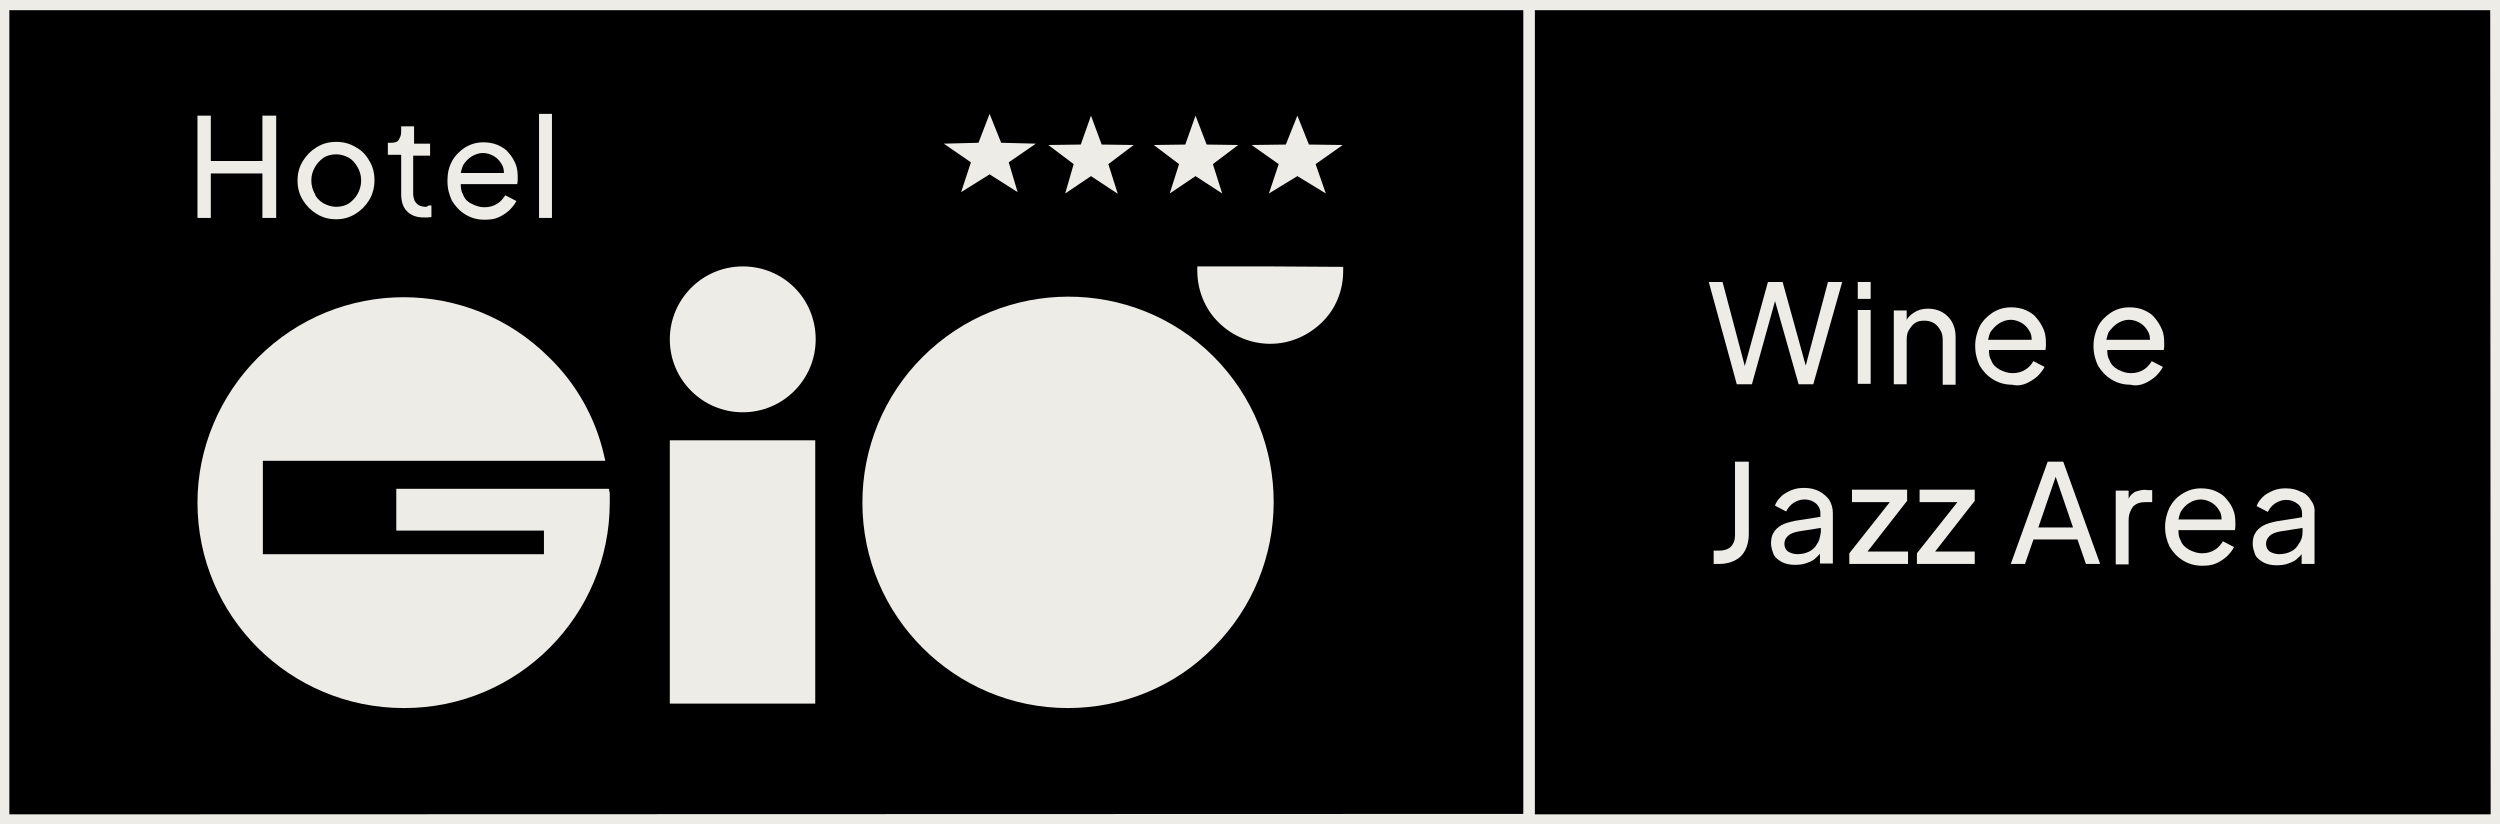
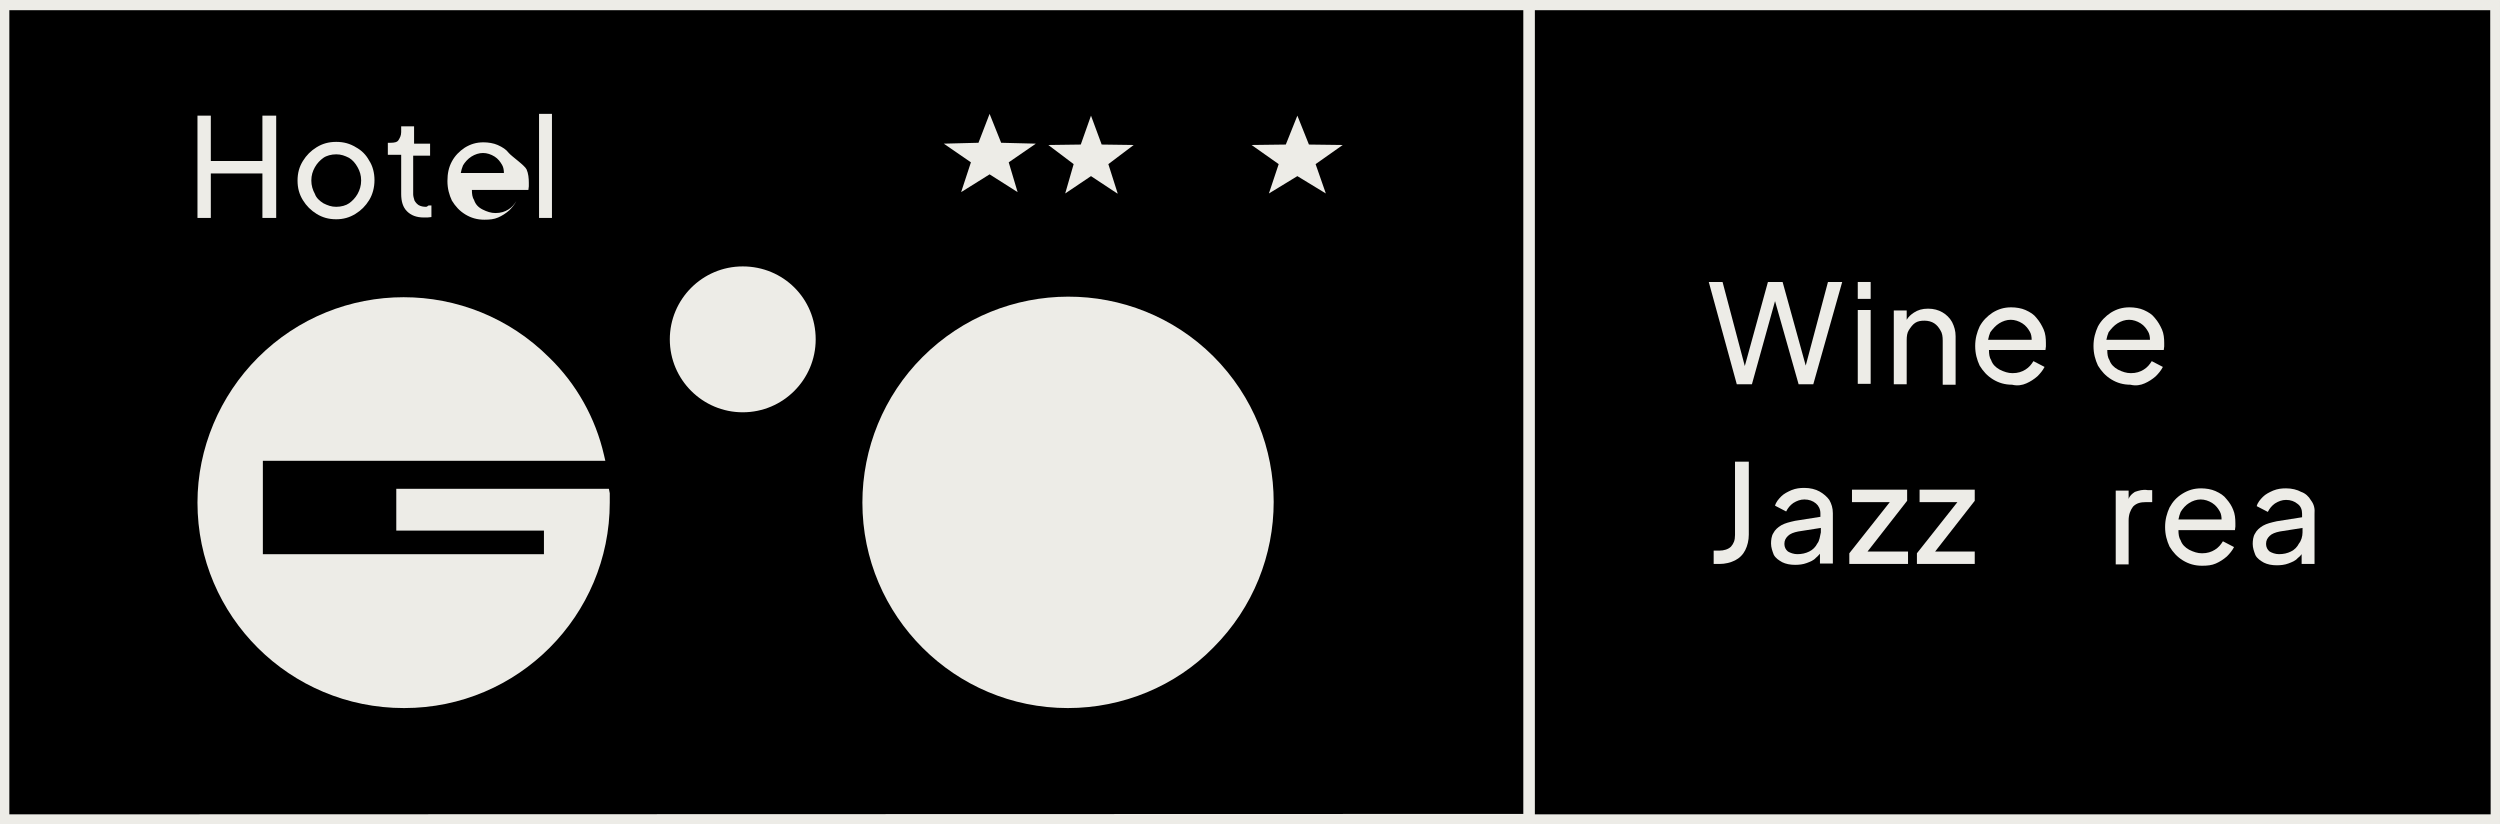
<svg xmlns="http://www.w3.org/2000/svg" version="1.1" id="Livello_1" x="0px" y="0px" viewBox="0 0 562.1 185.3" style="enable-background:new 0 0 562.1 185.3;" xml:space="preserve">
  <rect x="0" y="0" width="562.1" height="185.3" fill="#808080" stroke="none" />
  <style type="text/css">
	.st0{fill:#EDECE7;}
</style>
  <rect y="0" width="562.1" height="184.5" />
  <g>
    <g>
      <g>
        <polygon class="st0" points="59,36.2 47.4,36.2 47.4,26 44.4,26 44.4,49 47.4,49 47.4,39 59,39 59,49 62.1,49 62.1,26 59,26         " />
        <path class="st0" d="M80,33.1c-1.3-0.8-2.7-1.2-4.4-1.2s-3.1,0.4-4.4,1.2s-2.3,1.8-3.1,3.1s-1.2,2.7-1.2,4.4s0.4,3.1,1.2,4.4     s1.8,2.3,3.1,3.1c1.3,0.8,2.7,1.2,4.4,1.2c1.6,0,3-0.4,4.3-1.2s2.3-1.8,3.1-3.1s1.2-2.9,1.2-4.5s-0.4-3.2-1.2-4.4     C82.3,34.8,81.3,33.8,80,33.1z M80.4,43.6c-0.5,0.9-1.2,1.6-1.9,2.1s-1.8,0.8-2.9,0.8s-1.9-0.3-2.9-0.8c-0.8-0.5-1.6-1.2-1.9-2.1     c-0.5-0.9-0.8-1.9-0.8-3c0-1.2,0.3-2.1,0.8-3s1.2-1.6,1.9-2.1s1.8-0.8,2.9-0.8s1.9,0.3,2.9,0.8c0.8,0.5,1.4,1.2,1.9,2.1     s0.8,1.8,0.8,3C81.2,41.7,80.9,42.7,80.4,43.6z" />
        <path class="st0" d="M95.8,46.5c-0.6,0-1.2-0.1-1.7-0.4c-0.4-0.3-0.6-0.5-0.9-1c-0.1-0.4-0.3-0.9-0.3-1.4V35h3.8v-2.7h-3.6v-3.9     h-2.9v1.3c0,0.8-0.3,1.3-0.6,1.8s-1,0.6-1.8,0.6h-0.6v2.7h3v8.8c0,1.7,0.4,3,1.3,3.9s2.1,1.4,3.8,1.4c0.3,0,0.5,0,0.8,0     c0.4,0,0.6-0.1,0.9-0.1v-2.6c-0.1,0-0.4,0-0.6,0S96.1,46.5,95.8,46.5z" />
-         <path class="st0" d="M114.4,34.4c-0.6-0.8-1.4-1.3-2.5-1.8c-0.9-0.4-2.1-0.6-3.2-0.6c-1.6,0-2.9,0.4-4.2,1.2     c-1.2,0.8-2.2,1.8-2.9,3.1s-1,2.7-1,4.4s0.4,3.1,1,4.4c0.8,1.3,1.7,2.3,3,3.1s2.7,1.2,4.3,1.2c1.2,0,2.2-0.1,3.1-0.5     s1.7-0.9,2.5-1.6c0.6-0.6,1.2-1.3,1.6-2.1l-2.5-1.3c-0.5,0.8-1,1.4-1.8,1.9s-1.7,0.8-2.9,0.8c-1,0-1.9-0.3-2.9-0.8     s-1.6-1.2-1.9-2.1c-0.4-0.6-0.5-1.4-0.5-2.3h12.7c0-0.3,0.1-0.5,0.1-0.8s0-0.5,0-0.8c0-1-0.1-2.1-0.5-3S115.1,35.2,114.4,34.4z      M106,35.2c0.8-0.5,1.7-0.8,2.6-0.8s1.8,0.3,2.6,0.8s1.3,1.2,1.7,1.9c0.3,0.5,0.4,1.2,0.4,1.8h-9.7c0.1-0.6,0.3-1.2,0.5-1.7     C104.5,36.5,105.2,35.7,106,35.2z" />
+         <path class="st0" d="M114.4,34.4c-0.6-0.8-1.4-1.3-2.5-1.8c-0.9-0.4-2.1-0.6-3.2-0.6c-1.6,0-2.9,0.4-4.2,1.2     c-1.2,0.8-2.2,1.8-2.9,3.1s-1,2.7-1,4.4s0.4,3.1,1,4.4c0.8,1.3,1.7,2.3,3,3.1s2.7,1.2,4.3,1.2c1.2,0,2.2-0.1,3.1-0.5     s1.7-0.9,2.5-1.6c0.6-0.6,1.2-1.3,1.6-2.1c-0.5,0.8-1,1.4-1.8,1.9s-1.7,0.8-2.9,0.8c-1,0-1.9-0.3-2.9-0.8     s-1.6-1.2-1.9-2.1c-0.4-0.6-0.5-1.4-0.5-2.3h12.7c0-0.3,0.1-0.5,0.1-0.8s0-0.5,0-0.8c0-1-0.1-2.1-0.5-3S115.1,35.2,114.4,34.4z      M106,35.2c0.8-0.5,1.7-0.8,2.6-0.8s1.8,0.3,2.6,0.8s1.3,1.2,1.7,1.9c0.3,0.5,0.4,1.2,0.4,1.8h-9.7c0.1-0.6,0.3-1.2,0.5-1.7     C104.5,36.5,105.2,35.7,106,35.2z" />
        <rect x="121.2" y="25.6" class="st0" width="2.9" height="23.4" />
      </g>
      <g>
-         <path class="st0" d="M285.6,59.9h-16.4v1c0,4.3,1.7,8.6,4.8,11.6c3.1,3.1,7.3,4.8,11.6,4.8l0,0c4.3,0,8.4-1.7,11.6-4.8     c3.1-3,4.8-7.1,4.8-11.6V60L285.6,59.9z" />
        <path class="st0" d="M136.9,109.9H89.1v9.4h33.2v5.3H59.1v-21h77l-0.3-1.3c-1.9-8.3-6.2-16-12.3-21.9     c-18.1-18.1-47.4-18.1-65.5,0C49.4,89,44.4,100.8,44.4,113c0,25.6,20.8,46.2,46.4,46.2l0,0c0,0,0,0,0.1,0     c25.6,0,46.2-20.8,46.2-46.2c0-0.8,0-1.4,0-2.1L136.9,109.9z" />
-         <rect x="150.6" y="99" class="st0" width="32.7" height="59.2" />
        <path class="st0" d="M167,59.9c-9.1,0-16.4,7.4-16.4,16.4c0,9.1,7.4,16.4,16.4,16.4c9.1,0,16.4-7.4,16.4-16.4l0,0     C183.4,67.1,176.1,59.9,167,59.9z" />
        <path class="st0" d="M207.4,80.3c-8.7,8.7-13.5,20.5-13.5,32.7c0,25.6,20.8,46.2,46.2,46.2c12.3,0,24.2-4.9,32.7-13.6     c18.1-18.1,18.1-47.4,0-65.5C254.8,62.2,225.5,62.2,207.4,80.3z" />
      </g>
      <g>
        <polygon class="st0" points="247.7,32.5 245.3,26 245.3,26 245.3,26 243,32.5 235.7,32.6 241.4,36.9 239.5,43.5 239.5,43.5      239.5,43.5 245.3,39.6 251.2,43.5 251.2,43.5 251.3,43.5 249.2,36.9 254.9,32.6    " />
        <polygon class="st0" points="225.1,32.1 222.5,25.6 220,32.1 212.2,32.3 218.3,36.5 216.1,43.2 222.5,39.2 228.8,43.2      226.8,36.5 232.9,32.3    " />
-         <polygon class="st0" points="271.3,32.5 268.8,26 266.5,32.5 259.4,32.6 265.1,36.9 263,43.5 268.8,39.6 274.8,43.5 272.7,36.9      278.4,32.6    " />
        <polygon class="st0" points="301.9,32.6 294.3,32.5 291.7,26 289.1,32.5 281.4,32.6 287.5,36.9 285.3,43.5 291.7,39.6      298.1,43.5 295.8,36.9    " />
      </g>
    </g>
    <path class="st0" d="M345.1,0h-2.6H0v185.3h342.5h2.6h217V0H345.1z M2.1,183.1V2.3h340.4V183L2.1,183.1L2.1,183.1z M560,183.1   H345.1V2.3h214.8L560,183.1L560,183.1z" />
    <g>
      <polygon class="st0" points="406,82.2 400.8,63.4 397.5,63.4 392.3,82.3 387.3,63.4 384.2,63.4 390.5,86.4 393.9,86.4 399.1,67.7     404.4,86.4 407.7,86.4 414.2,63.4 411,63.4   " />
      <rect x="417.7" y="69.7" class="st0" width="2.9" height="16.6" />
      <rect x="417.7" y="63.4" class="st0" width="2.9" height="3.8" />
      <path class="st0" d="M434.9,72.7c0.6,0.4,1,0.9,1.4,1.6c0.4,0.6,0.5,1.4,0.5,2.3v9.9h2.9V75.6c0-1.2-0.3-2.2-0.8-3.2    c-0.5-0.9-1.3-1.7-2.2-2.2c-0.9-0.5-1.9-0.8-3.2-0.8s-2.3,0.3-3.2,0.9c-0.6,0.4-1.2,0.9-1.6,1.6v-2.1h-2.9v16.6h2.9v-9.9    c0-0.9,0.1-1.7,0.5-2.3c0.4-0.6,0.8-1.2,1.4-1.6s1.3-0.5,2.1-0.5S434.3,72.3,434.9,72.7z" />
      <path class="st0" d="M455.6,86.2c0.9-0.4,1.7-0.9,2.5-1.6c0.6-0.6,1.2-1.3,1.6-2.1l-2.5-1.3c-0.5,0.8-1,1.4-1.8,1.9    s-1.7,0.8-2.9,0.8c-1,0-1.9-0.3-2.9-0.8c-0.9-0.5-1.6-1.2-1.9-2.1c-0.4-0.6-0.5-1.4-0.5-2.3h12.7c0-0.3,0.1-0.5,0.1-0.8    s0-0.5,0-0.8c0-1-0.1-2.1-0.5-3s-0.9-1.8-1.6-2.6c-0.6-0.8-1.4-1.3-2.5-1.8c-0.9-0.4-2.1-0.6-3.2-0.6c-1.6,0-2.9,0.4-4.2,1.2    c-1.2,0.8-2.2,1.8-2.9,3.1c-0.6,1.3-1,2.7-1,4.4s0.4,3.1,1,4.4c0.8,1.3,1.7,2.3,3,3.1s2.7,1.2,4.3,1.2    C453.6,86.8,454.7,86.6,455.6,86.2z M449.5,72.7c0.8-0.5,1.7-0.8,2.6-0.8s1.8,0.3,2.6,0.8c0.8,0.5,1.3,1.2,1.7,1.9    c0.3,0.5,0.4,1.2,0.4,1.8H447c0.1-0.6,0.3-1.2,0.5-1.7C448.1,73.9,448.7,73.2,449.5,72.7z" />
      <path class="st0" d="M482.2,86.2c0.9-0.4,1.7-0.9,2.5-1.6c0.6-0.6,1.2-1.3,1.6-2.1l-2.5-1.3c-0.5,0.8-1,1.4-1.8,1.9    s-1.7,0.8-2.9,0.8c-1,0-1.9-0.3-2.9-0.8c-0.9-0.5-1.6-1.2-1.9-2.1c-0.4-0.6-0.5-1.4-0.5-2.3h12.7c0-0.3,0.1-0.5,0.1-0.8    s0-0.5,0-0.8c0-1-0.1-2.1-0.5-3s-0.9-1.8-1.6-2.6c-0.6-0.8-1.4-1.3-2.5-1.8c-0.9-0.4-2.1-0.6-3.2-0.6c-1.6,0-2.9,0.4-4.2,1.2    c-1.2,0.8-2.2,1.8-2.9,3.1c-0.6,1.3-1,2.7-1,4.4s0.4,3.1,1,4.4c0.8,1.3,1.7,2.3,3,3.1s2.7,1.2,4.3,1.2    C480.2,86.8,481.3,86.6,482.2,86.2z M476.1,72.7c0.8-0.5,1.7-0.8,2.6-0.8s1.8,0.3,2.6,0.8c0.8,0.5,1.3,1.2,1.7,1.9    c0.3,0.5,0.4,1.2,0.4,1.8h-9.8c0.1-0.6,0.3-1.2,0.5-1.7C474.7,73.9,475.3,73.2,476.1,72.7z" />
      <path class="st0" d="M390.1,120.3c0,1.2-0.3,1.9-0.9,2.6c-0.6,0.6-1.6,0.9-2.6,0.9h-1.3v3h1.3c1.3,0,2.5-0.3,3.5-0.8    s1.8-1.3,2.3-2.3s0.8-2.2,0.8-3.5v-16.4h-3.1L390.1,120.3L390.1,120.3z" />
      <path class="st0" d="M409.1,110.5c-0.9-0.5-2.1-0.8-3.4-0.8c-1,0-1.9,0.1-2.9,0.5c-0.9,0.4-1.7,0.8-2.3,1.4    c-0.6,0.6-1.2,1.3-1.4,2.1l2.5,1.3c0.4-0.8,0.9-1.4,1.6-1.9c0.8-0.5,1.6-0.8,2.5-0.8c1,0,1.9,0.3,2.6,0.9c0.6,0.5,1,1.3,1,2.2v0.8    l-5.7,0.9c-1.3,0.3-2.2,0.5-3.1,1c-0.8,0.5-1.4,1-1.8,1.8c-0.4,0.6-0.5,1.6-0.5,2.3c0,0.9,0.3,1.7,0.6,2.5    c0.4,0.8,1.2,1.3,1.9,1.7c0.8,0.4,1.8,0.6,2.9,0.6c0.9,0,1.8-0.1,2.6-0.4s1.6-0.6,2.1-1.2c0.4-0.3,0.6-0.6,0.9-0.9v2.2h2.9v-11.3    c0-1.2-0.3-2.1-0.8-3C410.8,111.7,410,111,409.1,110.5z M408.6,122.2c-0.4,0.8-1,1.4-1.8,1.8s-1.7,0.6-2.7,0.6    c-0.8,0-1.6-0.3-2.1-0.6c-0.5-0.4-0.8-1-0.8-1.7c0-0.8,0.3-1.3,0.8-1.8s1.3-0.8,2.3-1l5.1-0.8v1    C409.2,120.6,409.1,121.6,408.6,122.2z" />
      <polygon class="st0" points="428.8,112.6 428.8,110.1 416.4,110.1 416.4,112.9 424.9,112.9 415.8,124.4 415.8,126.8 429,126.8     429,124 419.9,124   " />
      <polygon class="st0" points="444,112.6 444,110.1 431.6,110.1 431.6,112.9 440.1,112.9 431,124.4 431,126.8 444,126.8 444,124     435.1,124   " />
-       <path class="st0" d="M460.4,103.8l-8.3,23h3.2l1.9-5.5h9.9l1.9,5.5h3.2l-8.3-23H460.4z M458.3,118.6l3.9-11.4l3.9,11.4H458.3z" />
      <path class="st0" d="M480,110.6c-0.6,0.4-1.2,0.9-1.4,1.6v-1.9h-2.9v16.6h2.9V117c0-1.3,0.4-2.3,1-3.1c0.8-0.8,1.7-1,2.9-1h1.4    v-2.7h-1C481.8,110,480.9,110.3,480,110.6z" />
      <path class="st0" d="M500.6,112.2c-0.6-0.8-1.4-1.3-2.5-1.8c-0.9-0.4-2.1-0.6-3.2-0.6c-1.6,0-2.9,0.4-4.2,1.2s-2.2,1.8-2.9,3.1    c-0.6,1.3-1,2.7-1,4.4s0.4,3.1,1,4.4c0.8,1.3,1.7,2.3,3,3.1s2.7,1.2,4.3,1.2c1.2,0,2.2-0.1,3.1-0.5s1.7-0.9,2.5-1.6    c0.6-0.6,1.2-1.3,1.6-2.1l-2.5-1.3c-0.5,0.8-1,1.4-1.8,1.9s-1.7,0.8-2.9,0.8c-1,0-1.9-0.3-2.9-0.8c-0.9-0.5-1.6-1.2-1.9-2.1    c-0.4-0.6-0.5-1.4-0.5-2.3h12.7c0-0.3,0.1-0.5,0.1-0.8s0-0.5,0-0.8c0-1-0.1-2.1-0.5-3C501.8,113.8,501.3,113,500.6,112.2z     M492.2,113.1c0.8-0.5,1.7-0.8,2.6-0.8s1.8,0.3,2.6,0.8s1.3,1.2,1.7,1.9c0.3,0.5,0.4,1.2,0.4,1.8h-9.7c0.1-0.6,0.3-1.2,0.5-1.7    C490.8,114.3,491.4,113.6,492.2,113.1z" />
      <path class="st0" d="M519.6,112.5c-0.5-0.9-1.3-1.6-2.2-1.9c-0.9-0.5-2.1-0.8-3.4-0.8c-1,0-1.9,0.1-2.9,0.5    c-0.9,0.4-1.7,0.8-2.3,1.4c-0.6,0.6-1.2,1.3-1.4,2.1l2.5,1.3c0.4-0.8,0.9-1.4,1.6-1.9c0.8-0.5,1.6-0.8,2.5-0.8    c1,0,1.9,0.3,2.6,0.9c0.7,0.5,1,1.3,1,2.2v0.8l-5.7,0.9c-1.3,0.3-2.2,0.5-3.1,1c-0.8,0.5-1.4,1-1.8,1.8c-0.4,0.6-0.5,1.6-0.5,2.3    c0,0.9,0.3,1.7,0.6,2.5c0.4,0.8,1.2,1.3,1.9,1.7c0.8,0.4,1.8,0.6,2.9,0.6c0.9,0,1.8-0.1,2.6-0.4s1.6-0.6,2.1-1.2    c0.4-0.3,0.7-0.6,0.9-0.9v2.2h2.9v-11.3C520.5,114.4,520.3,113.4,519.6,112.5z M516.9,122.2c-0.4,0.8-1,1.4-1.8,1.8    s-1.7,0.6-2.7,0.6c-0.8,0-1.6-0.3-2.1-0.6c-0.5-0.4-0.8-1-0.8-1.7c0-0.8,0.3-1.3,0.8-1.8s1.3-0.8,2.3-1l5.1-0.8v1    C517.7,120.6,517.4,121.6,516.9,122.2z" />
    </g>
  </g>
</svg>